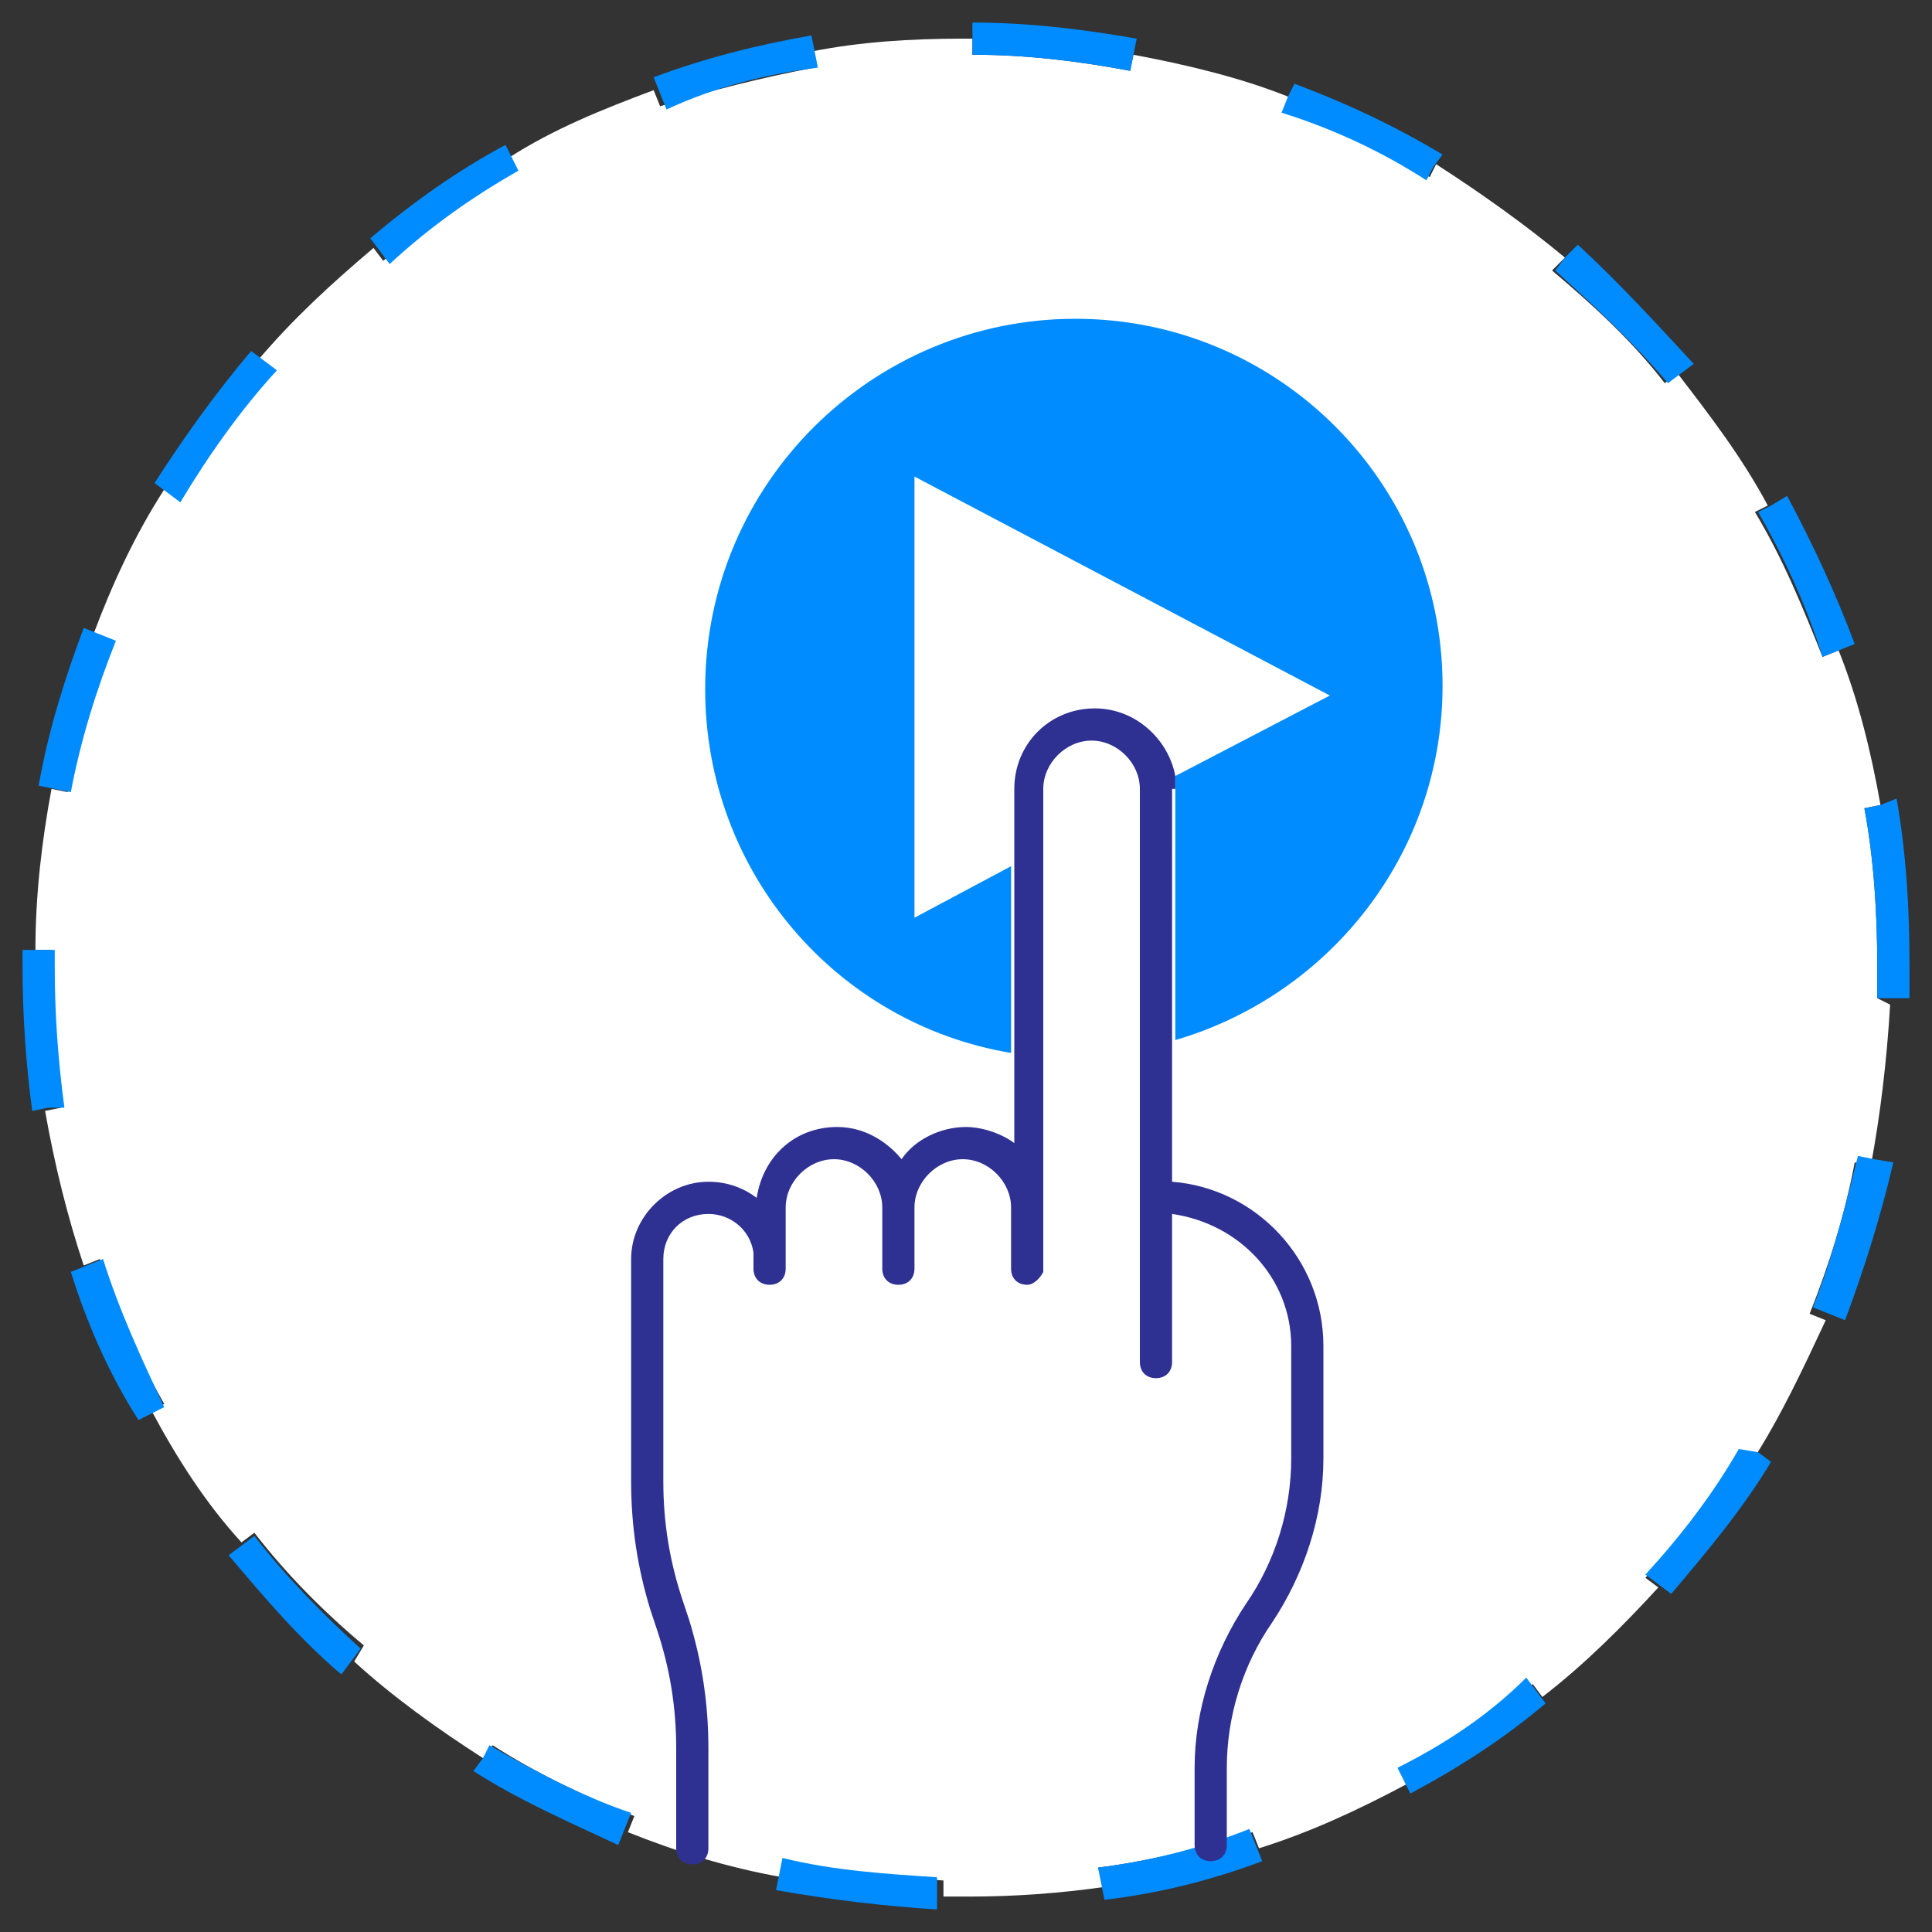
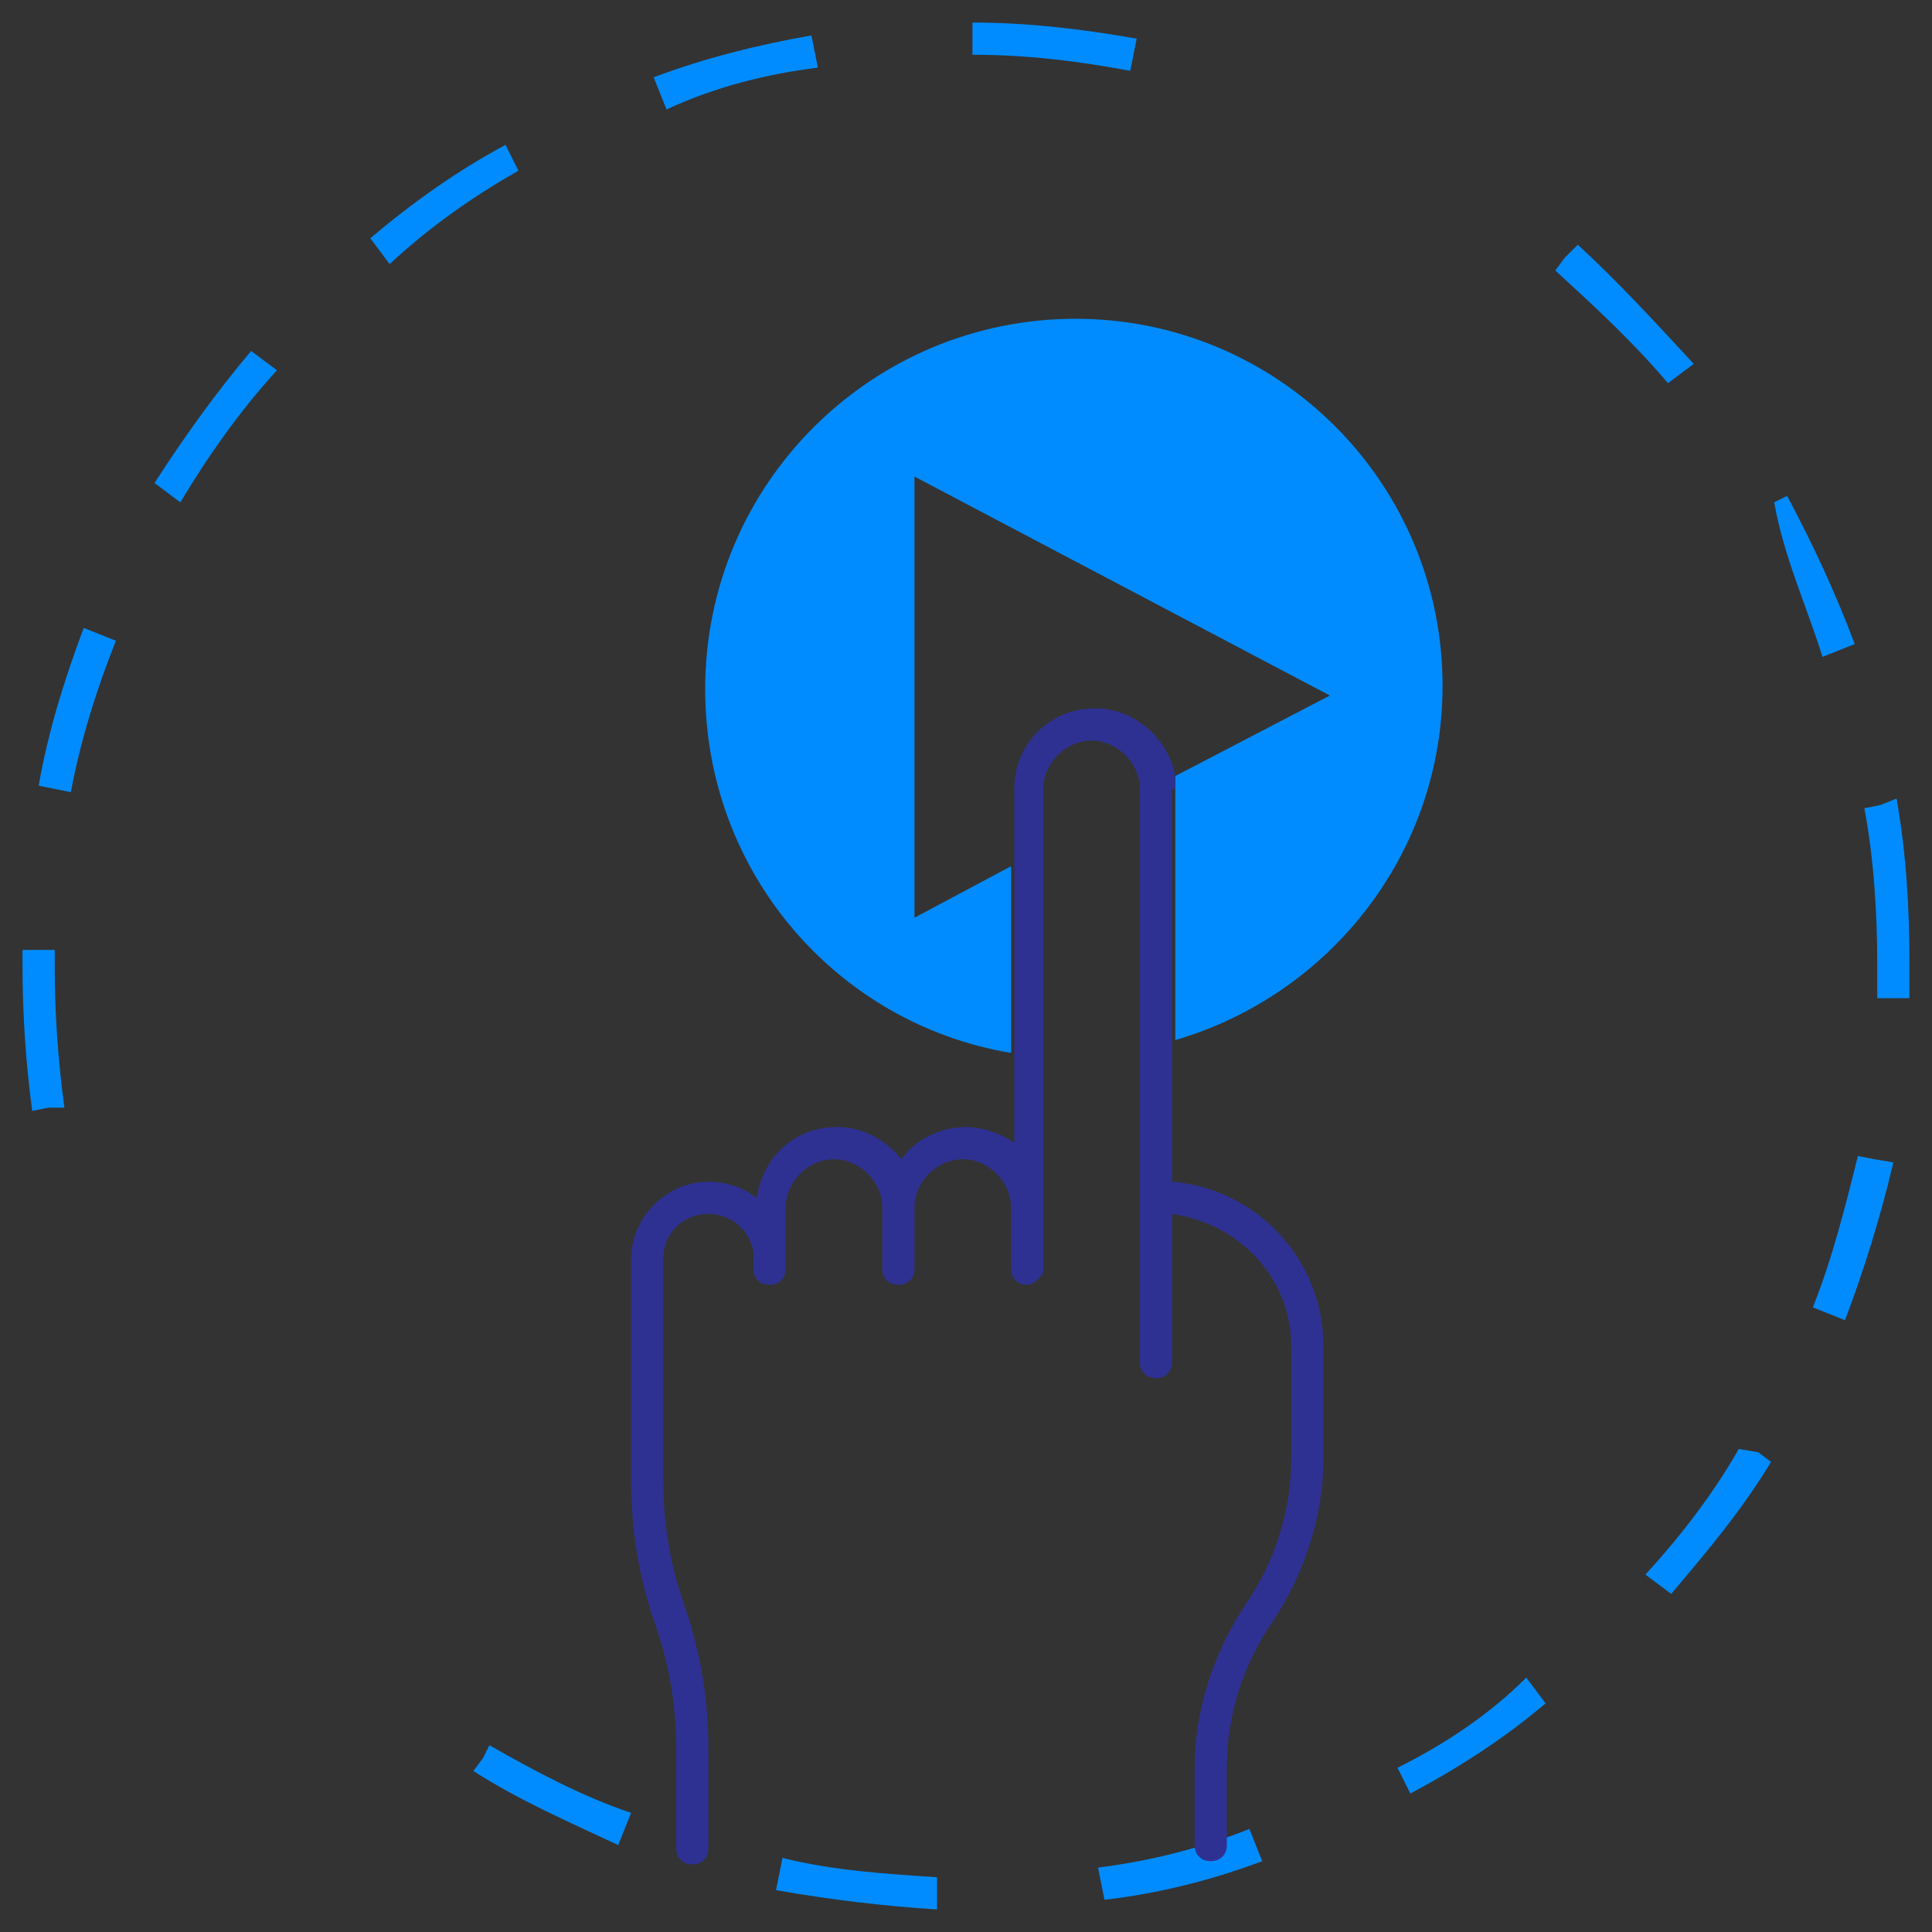
<svg xmlns="http://www.w3.org/2000/svg" version="1.1" id="Capa_1" x="0px" y="0px" viewBox="0 0 60 60" style="enable-background:new 0 0 60 60;" xml:space="preserve">
  <rect x="0" y="0" width="60" height="60" fill="#333333" stroke="none" />
  <style type="text/css">
	.st0{fill:#FFFFFF;}
	.st1{fill:#008CFF;}
	.st2{fill:#2E3192;}
	.st3{fill:#34FD54;}
	.st4{fill:#00FF00;}
</style>
  <g>
    <g>
-       <path class="st0" d="M58.3,31c0-0.3,0-0.7,0-1c0-1.6-0.1-3.3-0.4-4.9l0.5-0.1c-0.3-1.7-0.7-3.3-1.3-4.8l-0.5,0.2    c-0.6-1.5-1.2-3-2.1-4.5l0.4-0.2c-0.8-1.5-1.8-2.8-2.8-4.1l-0.4,0.3c-1-1.3-2.2-2.4-3.5-3.5L48.6,8C47.4,7,46,6,44.6,5.1l-0.2,0.4    c-1.4-0.8-2.9-1.5-4.4-2.1L40,3c-1.5-0.6-3.2-1-4.8-1.3l-0.1,0.5c-1.6-0.3-3.2-0.5-4.9-0.5l0-0.5c-0.1,0-0.2,0-0.3,0    c-1.6,0-3.2,0.1-4.7,0.4l0.1,0.5c-1.6,0.3-3.2,0.7-4.8,1.2l-0.2-0.5c-1.6,0.6-3.1,1.2-4.5,2.1l0.2,0.4c-1.4,0.8-2.8,1.7-4.1,2.8    l-0.3-0.4c-1.3,1.1-2.5,2.2-3.6,3.5l0.4,0.3c-1.1,1.2-2,2.6-2.9,4l-0.4-0.3c-0.9,1.4-1.6,2.9-2.2,4.5l0.5,0.2    c-0.6,1.5-1,3.1-1.3,4.7l-0.5-0.1c-0.3,1.6-0.5,3.3-0.5,5l0.5,0c0,0.2,0,0.3,0,0.5c0,1.5,0.1,2.9,0.3,4.4l-0.5,0.1    c0.3,1.7,0.7,3.3,1.2,4.8l0.5-0.2c0.5,1.5,1.2,3.1,2,4.5l-0.4,0.2c0.8,1.5,1.7,2.9,2.8,4.1l0.4-0.3c1,1.3,2.2,2.5,3.4,3.5L11,51.6    c1.2,1.1,2.6,2.1,4,3l0.3-0.4c1.4,0.9,2.9,1.6,4.4,2.2l-0.2,0.5c1.5,0.6,3.1,1.1,4.8,1.4l0.1-0.5c1.6,0.3,3.2,0.5,4.9,0.6l0,0.5    c0.3,0,0.5,0,0.8,0c1.4,0,2.8-0.1,4.2-0.3L34.1,58c1.6-0.2,3.2-0.6,4.8-1.1l0.2,0.5c1.6-0.5,3.1-1.2,4.6-2l-0.2-0.4    c1.4-0.8,2.8-1.7,4.1-2.7l0.3,0.4c1.3-1,2.5-2.2,3.6-3.4l-0.4-0.3c1.1-1.2,2.1-2.5,2.9-3.9l0.4,0.3c0.9-1.4,1.6-2.9,2.3-4.4    l-0.5-0.2c0.6-1.5,1.1-3.1,1.4-4.7l0.5,0.1c0.3-1.6,0.5-3.3,0.6-5L58.3,31z" />
-       <path class="st1" d="M7.9,47.7L7.5,48l-0.4,0.3c1.1,1.3,2.2,2.6,3.5,3.7l0.3-0.4l0.3-0.4C10.1,50.2,8.9,49,7.9,47.7z" />
      <path class="st1" d="M15.2,54.2L15,54.6L14.7,55c1.4,0.9,3,1.6,4.5,2.3l0.2-0.5l0.2-0.5C18.1,55.8,16.6,55,15.2,54.2z" />
      <path class="st1" d="M1.7,30c0-0.2,0-0.3,0-0.5l-0.5,0l-0.5,0c0,0.2,0,0.4,0,0.5c0,1.5,0.1,3,0.3,4.5l0.5-0.1L2,34.4    C1.8,32.9,1.7,31.5,1.7,30z" />
-       <path class="st1" d="M3.2,39.1l-0.5,0.2l-0.5,0.2c0.5,1.6,1.2,3.2,2.1,4.6l0.4-0.2l0.4-0.2C4.4,42.2,3.7,40.7,3.2,39.1z" />
      <path class="st1" d="M34.1,58l0.1,0.5l0.1,0.5c1.7-0.2,3.3-0.6,4.9-1.2L39,57.3l-0.2-0.5C37.3,57.4,35.7,57.8,34.1,58z" />
      <path class="st1" d="M24.3,57.7l-0.1,0.5l-0.1,0.5c1.7,0.3,3.4,0.5,5,0.6l0-0.5l0-0.5C27.6,58.2,25.9,58.1,24.3,57.7z" />
      <path class="st1" d="M43.4,54.9l0.2,0.4l0.2,0.4c1.5-0.8,2.9-1.7,4.2-2.8l-0.3-0.4l-0.3-0.4C46.2,53.3,44.8,54.2,43.4,54.9z" />
      <path class="st1" d="M56.3,40.6l0.5,0.2l0.5,0.2c0.6-1.6,1.1-3.2,1.5-4.9L58.2,36l-0.5-0.1C57.3,37.5,56.9,39.1,56.3,40.6z" />
      <path class="st1" d="M51.1,48.9l0.4,0.3l0.4,0.3c1.1-1.3,2.2-2.6,3.1-4.1l-0.4-0.3L54,45C53.2,46.4,52.2,47.7,51.1,48.9z" />
      <path class="st1" d="M51.8,11.9l0.4-0.3l0.4-0.3C51.4,10,50.2,8.7,49,7.6L48.6,8l-0.3,0.4C49.5,9.5,50.7,10.6,51.8,11.9z" />
-       <path class="st1" d="M44.3,5.6l0.2-0.4l0.3-0.4c-1.5-0.9-3-1.6-4.6-2.2L40,3l-0.2,0.5C41.4,4,42.9,4.7,44.3,5.6z" />
      <path class="st1" d="M58.3,30c0,0.4,0,0.7,0,1l0.5,0l0.5,0c0-0.4,0-0.7,0-1.1c0-1.7-0.1-3.4-0.4-5.1L58.4,25l-0.5,0.1    C58.2,26.7,58.3,28.4,58.3,30z" />
-       <path class="st1" d="M56.6,20.4l0.5-0.2l0.5-0.2c-0.6-1.6-1.3-3.1-2.1-4.6L55,15.7l-0.4,0.2C55.4,17.3,56.1,18.8,56.6,20.4z" />
+       <path class="st1" d="M56.6,20.4l0.5-0.2l0.5-0.2c-0.6-1.6-1.3-3.1-2.1-4.6l-0.4,0.2C55.4,17.3,56.1,18.8,56.6,20.4z" />
      <path class="st1" d="M35.1,2.2l0.1-0.5l0.1-0.5c-1.7-0.3-3.4-0.5-5.1-0.5l0,0.5l0,0.5C31.9,1.7,33.5,1.9,35.1,2.2z" />
      <path class="st1" d="M25.4,2.1l-0.1-0.5l-0.1-0.5c-1.7,0.3-3.3,0.7-4.9,1.3l0.2,0.5l0.2,0.5C22.2,2.7,23.8,2.3,25.4,2.1z" />
      <path class="st1" d="M8.6,11.5l-0.4-0.3l-0.4-0.3c-1.1,1.3-2.1,2.7-3,4.1l0.4,0.3l0.4,0.3C6.5,14.1,7.5,12.7,8.6,11.5z" />
      <path class="st1" d="M3.6,19.9l-0.5-0.2l-0.5-0.2c-0.6,1.6-1.1,3.2-1.4,4.9l0.5,0.1l0.5,0.1C2.5,23,3,21.4,3.6,19.9z" />
      <path class="st1" d="M16.1,5.3l-0.2-0.4l-0.2-0.4c-1.5,0.8-2.9,1.8-4.2,2.9l0.3,0.4l0.3,0.4C13.4,7,14.7,6.1,16.1,5.3z" />
    </g>
    <g>
      <path class="st1" d="M28.4,28.5V14.8l12.9,6.8l-4.8,2.5c0,0.1,0,0.2,0,0.4v7.8c4.8-1.4,8.3-5.8,8.3-11c0-6.3-5.1-11.4-11.4-11.4    S21.9,15,21.9,21.4c0,5.7,4.1,10.4,9.5,11.3v-5.8L28.4,28.5z" />
      <path class="st2" d="M36.5,24.5c0-0.1,0-0.2,0-0.4C36.3,23,35.3,22,34,22c-1.4,0-2.5,1.1-2.5,2.5v2.3v5.8v2.9    c-0.4-0.3-1-0.5-1.5-0.5c-0.8,0-1.6,0.4-2,1c-0.5-0.6-1.2-1-2-1c-1.3,0-2.3,0.9-2.5,2.2c-0.4-0.3-0.9-0.5-1.5-0.5    c-1.3,0-2.4,1.1-2.4,2.4v6.9c0,1.4,0.2,2.7,0.6,4l0.2,0.6c0.4,1.2,0.6,2.4,0.6,3.7v3.1c0,0.3,0.2,0.5,0.5,0.5s0.5-0.2,0.5-0.5    v-3.1c0-1.4-0.2-2.7-0.6-4l-0.2-0.6c-0.4-1.2-0.6-2.4-0.6-3.7v-6.9c0-0.8,0.6-1.4,1.4-1.4c0.7,0,1.3,0.5,1.4,1.2v0.2    c0,0,0,0.1,0,0.1v0.2c0,0.3,0.2,0.5,0.5,0.5s0.5-0.2,0.5-0.5v-0.3c0-0.1,0-0.1,0-0.2v-1.4c0-0.8,0.7-1.5,1.5-1.5s1.5,0.7,1.5,1.5    v1.6v0.3c0,0.3,0.2,0.5,0.5,0.5s0.5-0.2,0.5-0.5v-0.3v-1.6c0-0.8,0.7-1.5,1.5-1.5s1.5,0.7,1.5,1.5v1.6v0.3c0,0.3,0.2,0.5,0.5,0.5    c0.2,0,0.4-0.2,0.5-0.4c0,0,0-0.1,0-0.1v-0.3v-1.6v-13c0-0.8,0.7-1.5,1.5-1.5s1.5,0.7,1.5,1.5v17.4v0.4c0,0.3,0.2,0.5,0.5,0.5    s0.5-0.2,0.5-0.5v-4.6c2.1,0.3,3.7,2,3.7,4.1v3.5c0,1.6-0.5,3.2-1.4,4.5c-1,1.5-1.6,3.3-1.6,5.1v2.4c0,0.3,0.2,0.5,0.5,0.5    s0.5-0.2,0.5-0.5v-2.4c0-1.6,0.5-3.2,1.4-4.5c1-1.5,1.6-3.3,1.6-5.1v-3.5c0-2.7-2.1-4.9-4.7-5.1v-4.3V24.5z" />
    </g>
  </g>
</svg>